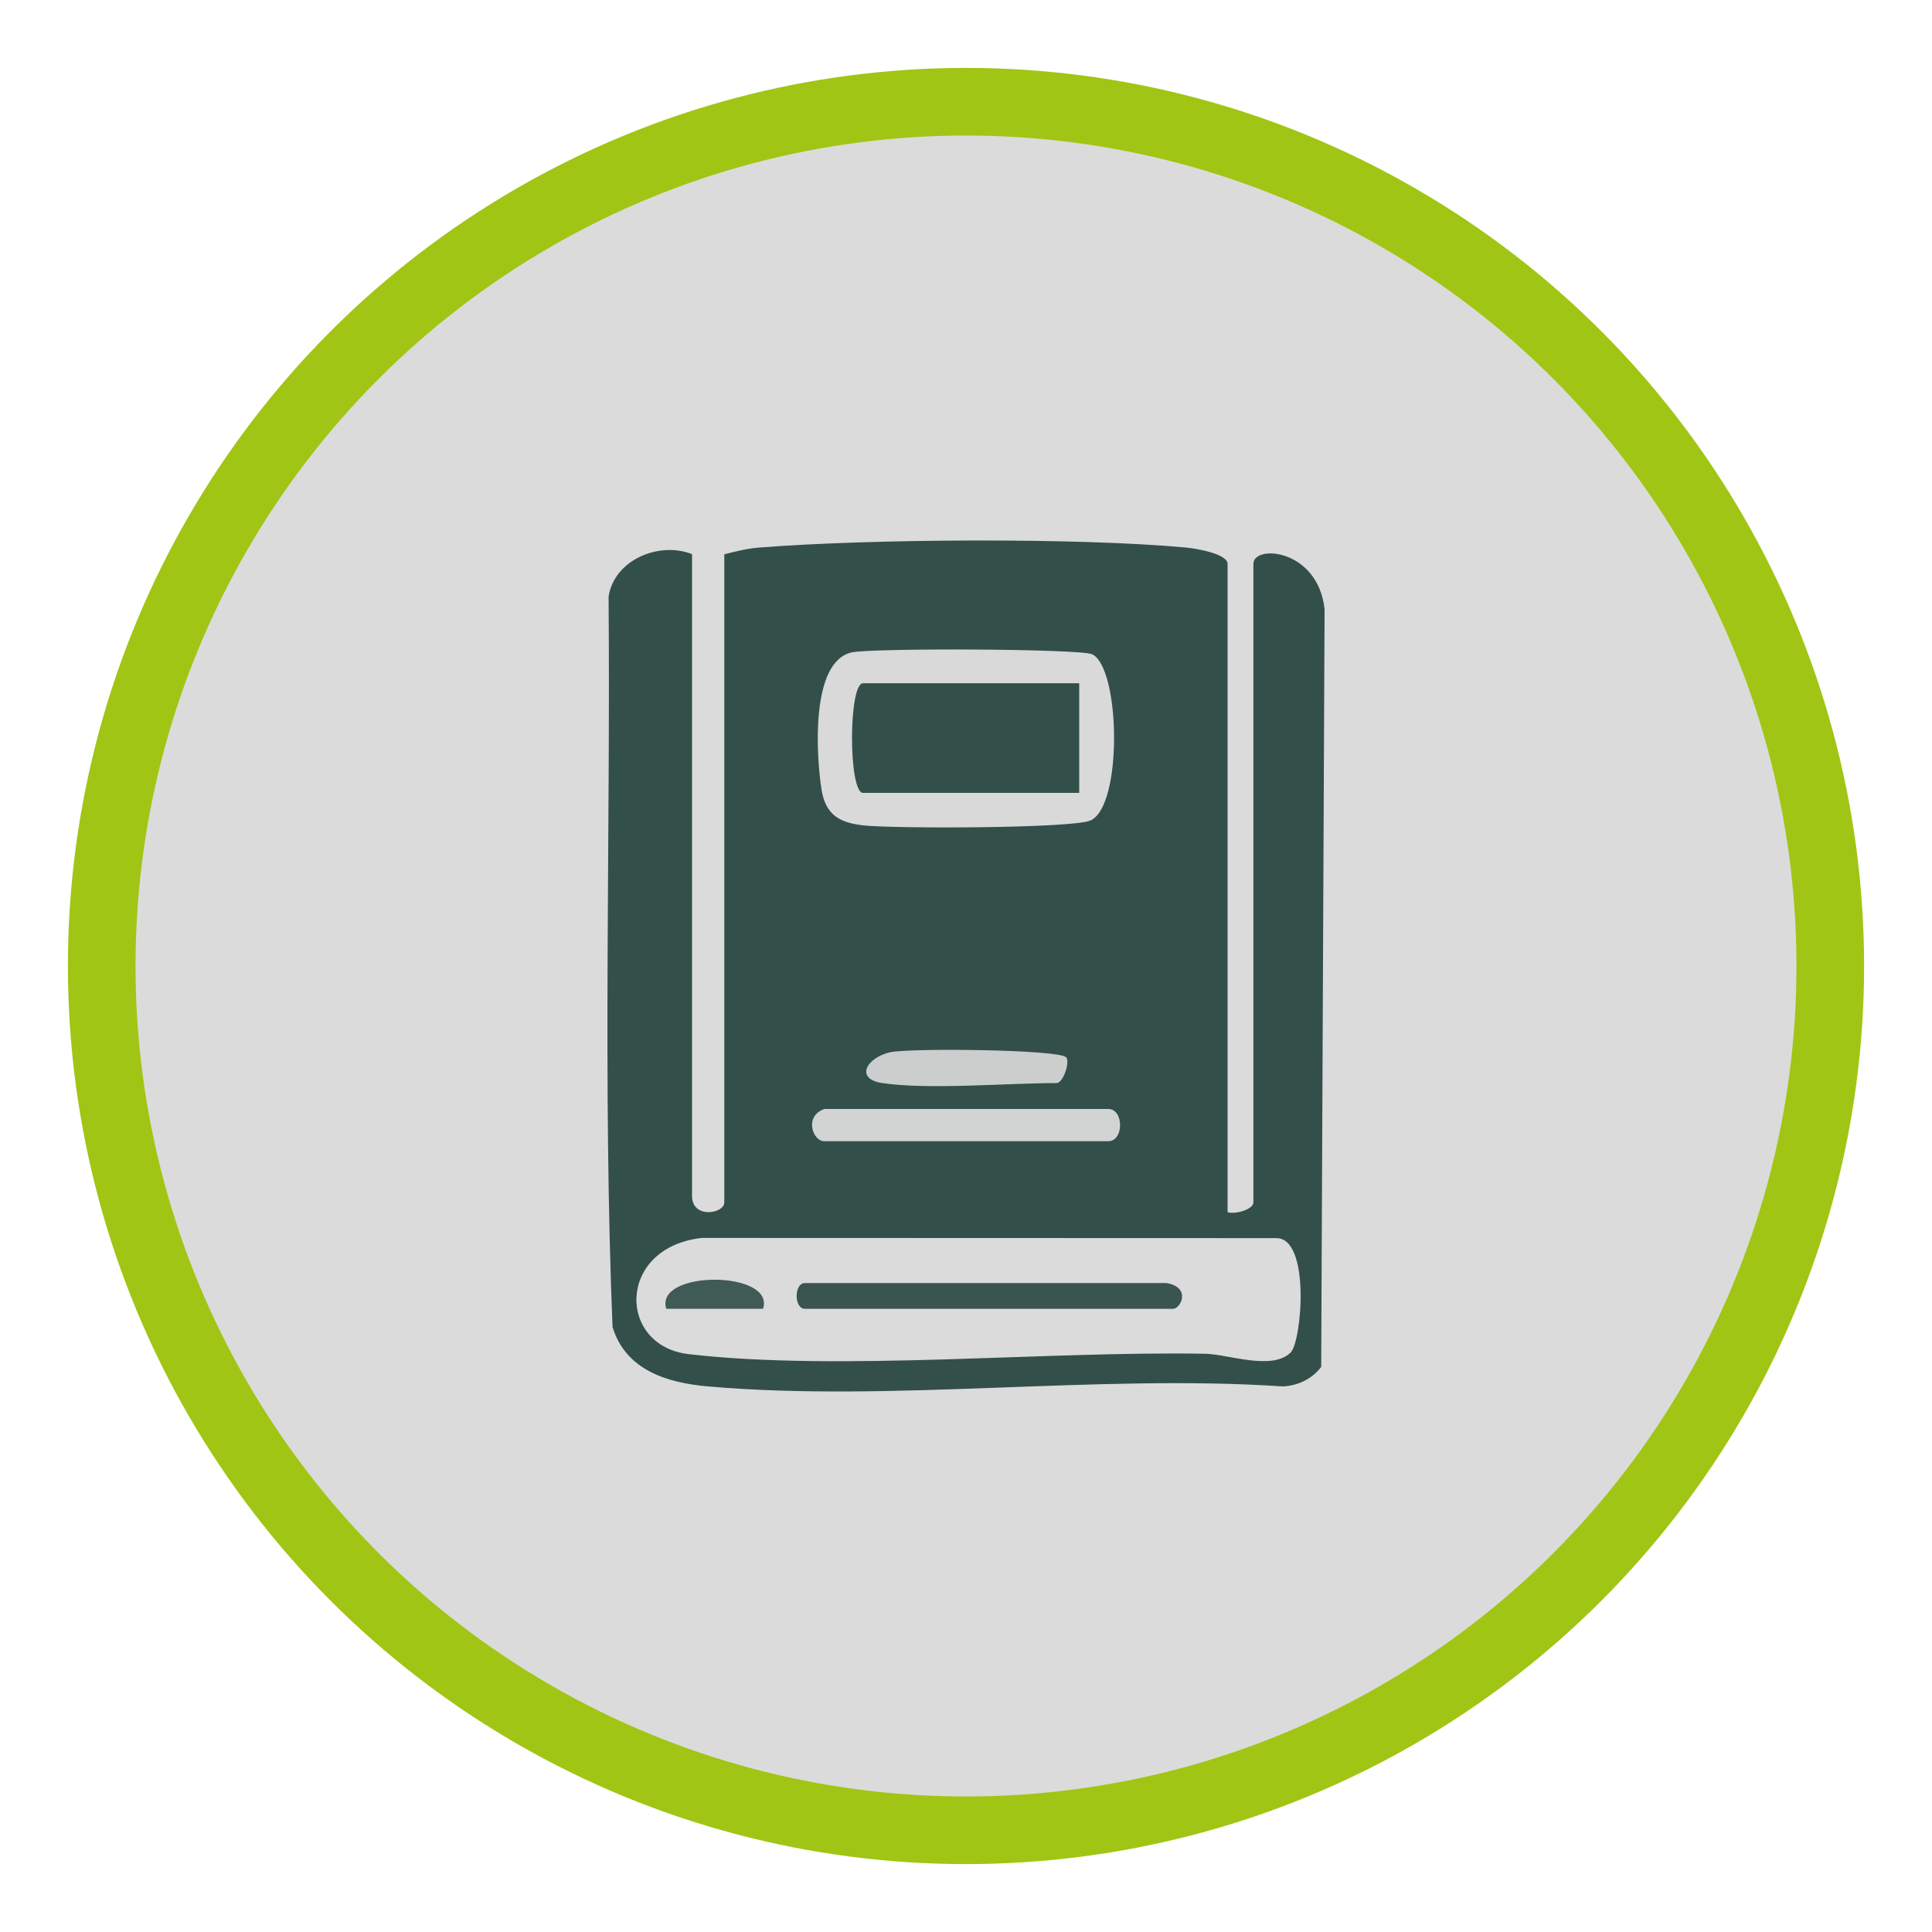
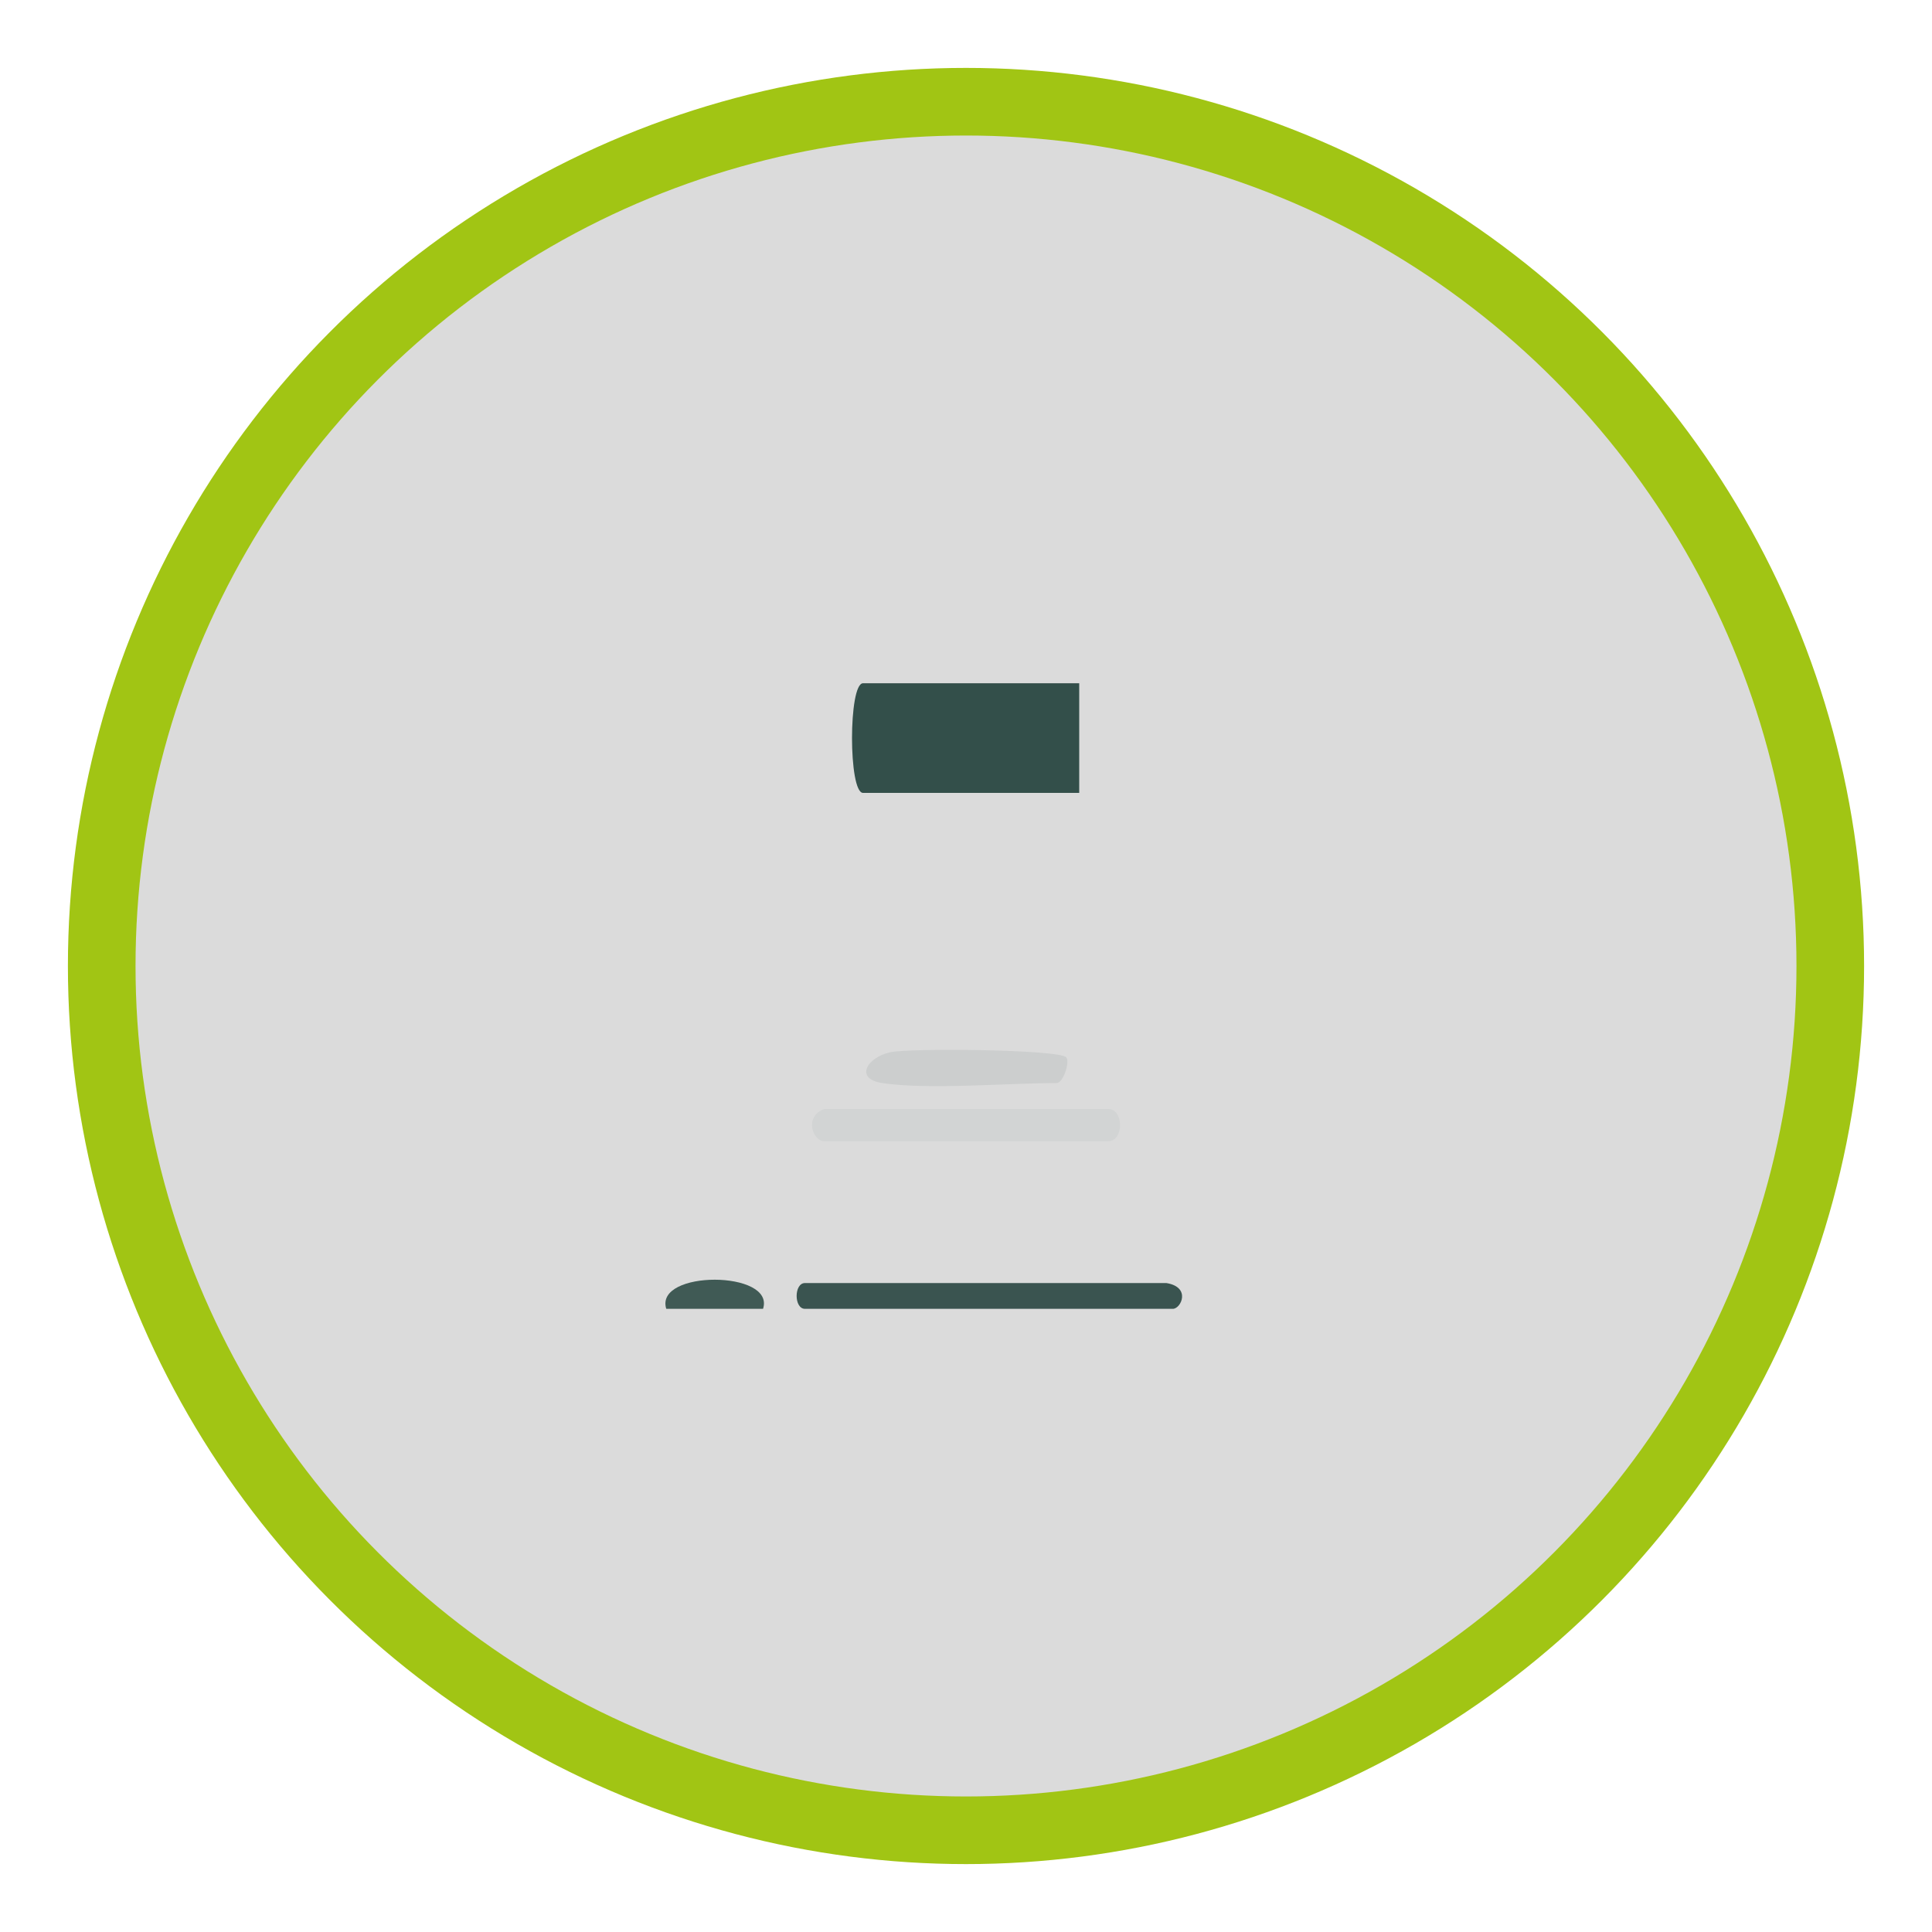
<svg xmlns="http://www.w3.org/2000/svg" id="Layer_1" data-name="Layer 1" viewBox="0 0 200 200">
  <defs>
    <style>      .cls-1 {        fill: #cccece;      }      .cls-2 {        fill: #d9d9d9;      }      .cls-3, .cls-4 {        fill: #dbdbdb;      }      .cls-5 {        fill: #405a55;      }      .cls-6 {        fill: #334f4a;      }      .cls-7 {        fill: #d2d4d4;      }      .cls-4 {        stroke: #a1c514;        stroke-miterlimit: 10;        stroke-width: 7px;      }      .cls-8 {        fill: #3a5450;      }    </style>
  </defs>
  <circle class="cls-4" cx="100" cy="100" r="89.47" />
  <g>
-     <path class="cls-6" d="M71.64,57.38v66.43c0,2.4,3.34,1.83,3.34.67V57.38c1.22-.31,2.36-.6,3.64-.7,11.4-.9,32.86-1.04,44.15,0,.97.09,4.31.63,4.31,1.7v67.1c.78.27,2.67-.29,2.67-1V58.38c0-2.05,6.66-1.58,7.37,4.66l-.35,78.46c-.95,1.25-2.43,1.96-3.99,2.02-19.22-1.29-40.54,1.67-59.49,0-4.28-.37-8.53-1.71-9.88-6.15-1.02-25.11-.21-50.43-.41-75.62.6-3.83,5.27-5.73,8.65-4.38Z" />
    <path class="cls-3" d="M133.61,140.01c-1.92,1.91-6.53.17-8.83.13-16.45-.3-37.85,1.85-53.49.04-7.4-.86-7.45-11.03,1.35-12.03l59.44.02c3.62-.09,2.68,10.7,1.53,11.84Z" />
-     <path class="cls-2" d="M88.15,67.54c2.06-.47,23.69-.39,24.91.19,2.91,1.39,3.19,15.67-.16,17.2-1.84.84-20.53.86-23.57.51-2.46-.29-3.88-1.11-4.29-3.73-.55-3.53-1.15-13.19,3.11-14.17Z" />
    <path class="cls-7" d="M85.33,114.8h29.39c1.64,0,1.64,3.34,0,3.34h-29.39c-1.18,0-2.14-2.56,0-3.34Z" />
    <path class="cls-1" d="M91.34,112.12c-2.9-.43-1.62-2.65.81-3.19,1.99-.45,17.53-.3,18.23.53.4.48-.32,2.66-1,2.66-5.22,0-13.25.71-18.04,0Z" />
    <path class="cls-8" d="M120.74,132.82c2.59.42,1.52,2.67.67,2.67h-38.08c-1.15,0-1.15-2.67,0-2.67h37.41Z" />
    <path class="cls-5" d="M78.99,135.49h-10.02c-1.25-4.04,11.32-4,10.02,0Z" />
    <path class="cls-6" d="M111.72,70.73v11.35h-22.38c-1.52,0-1.52-11.35,0-11.35h22.38Z" />
  </g>
</svg>